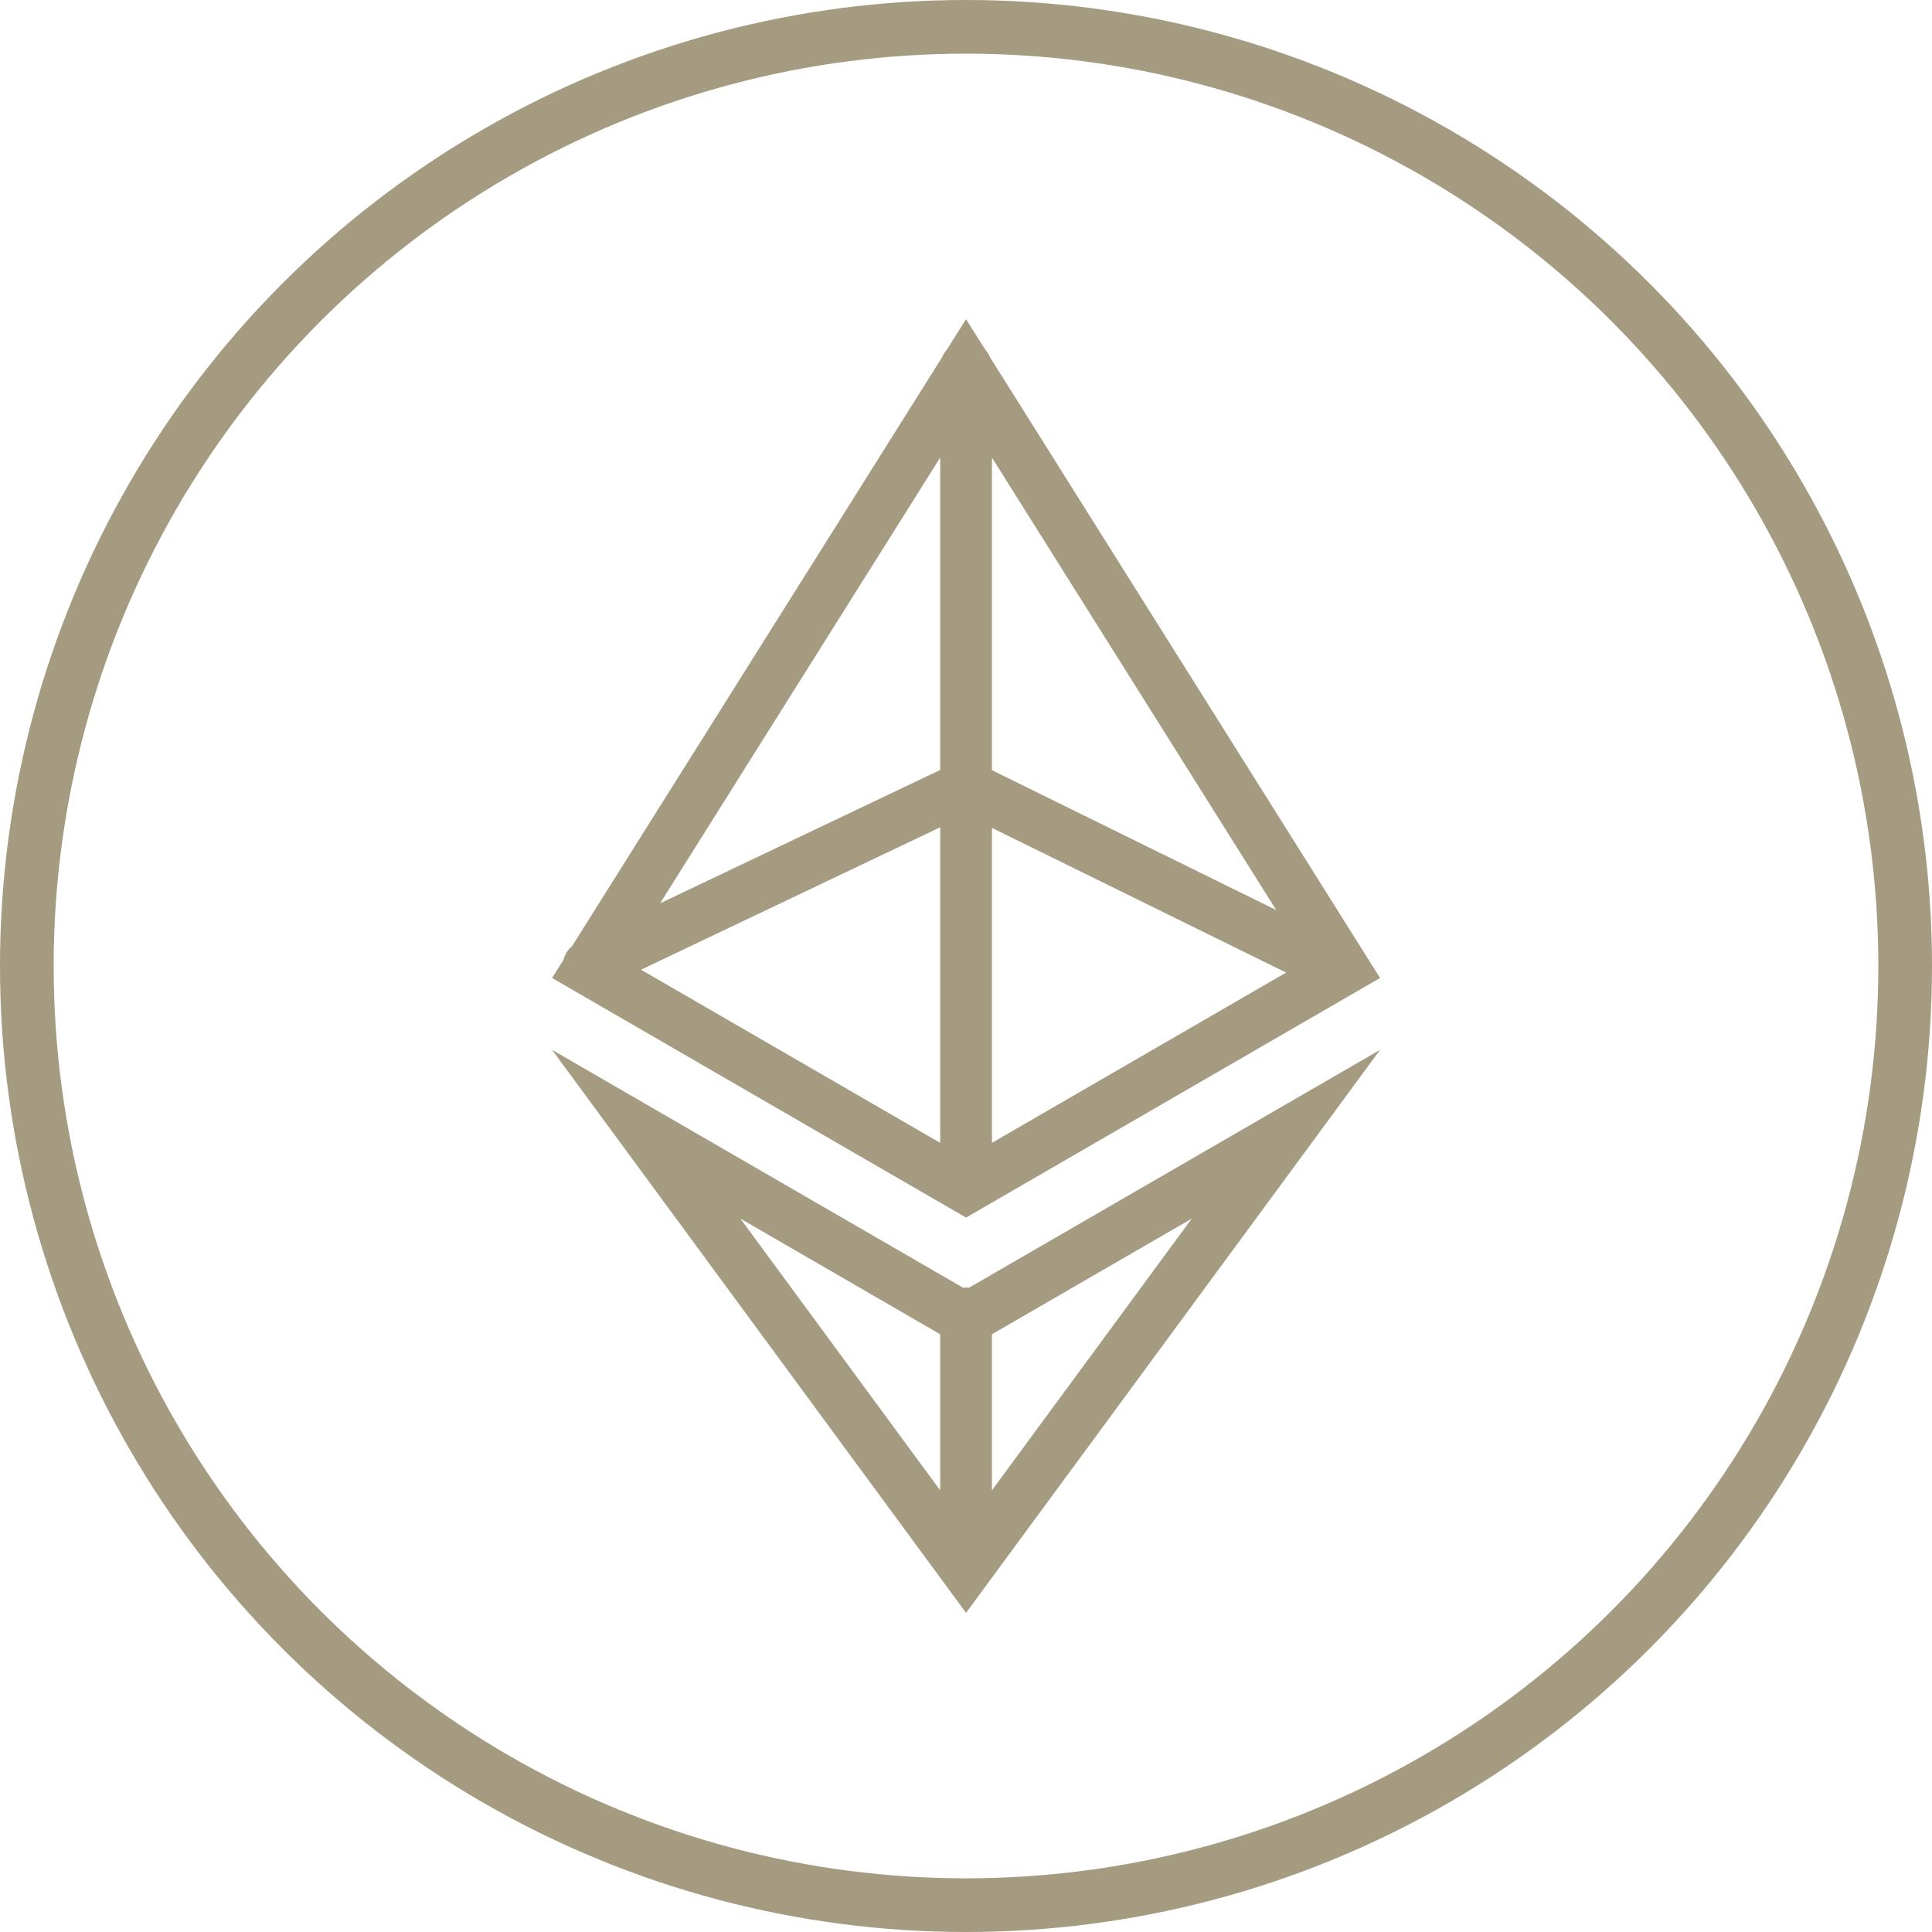
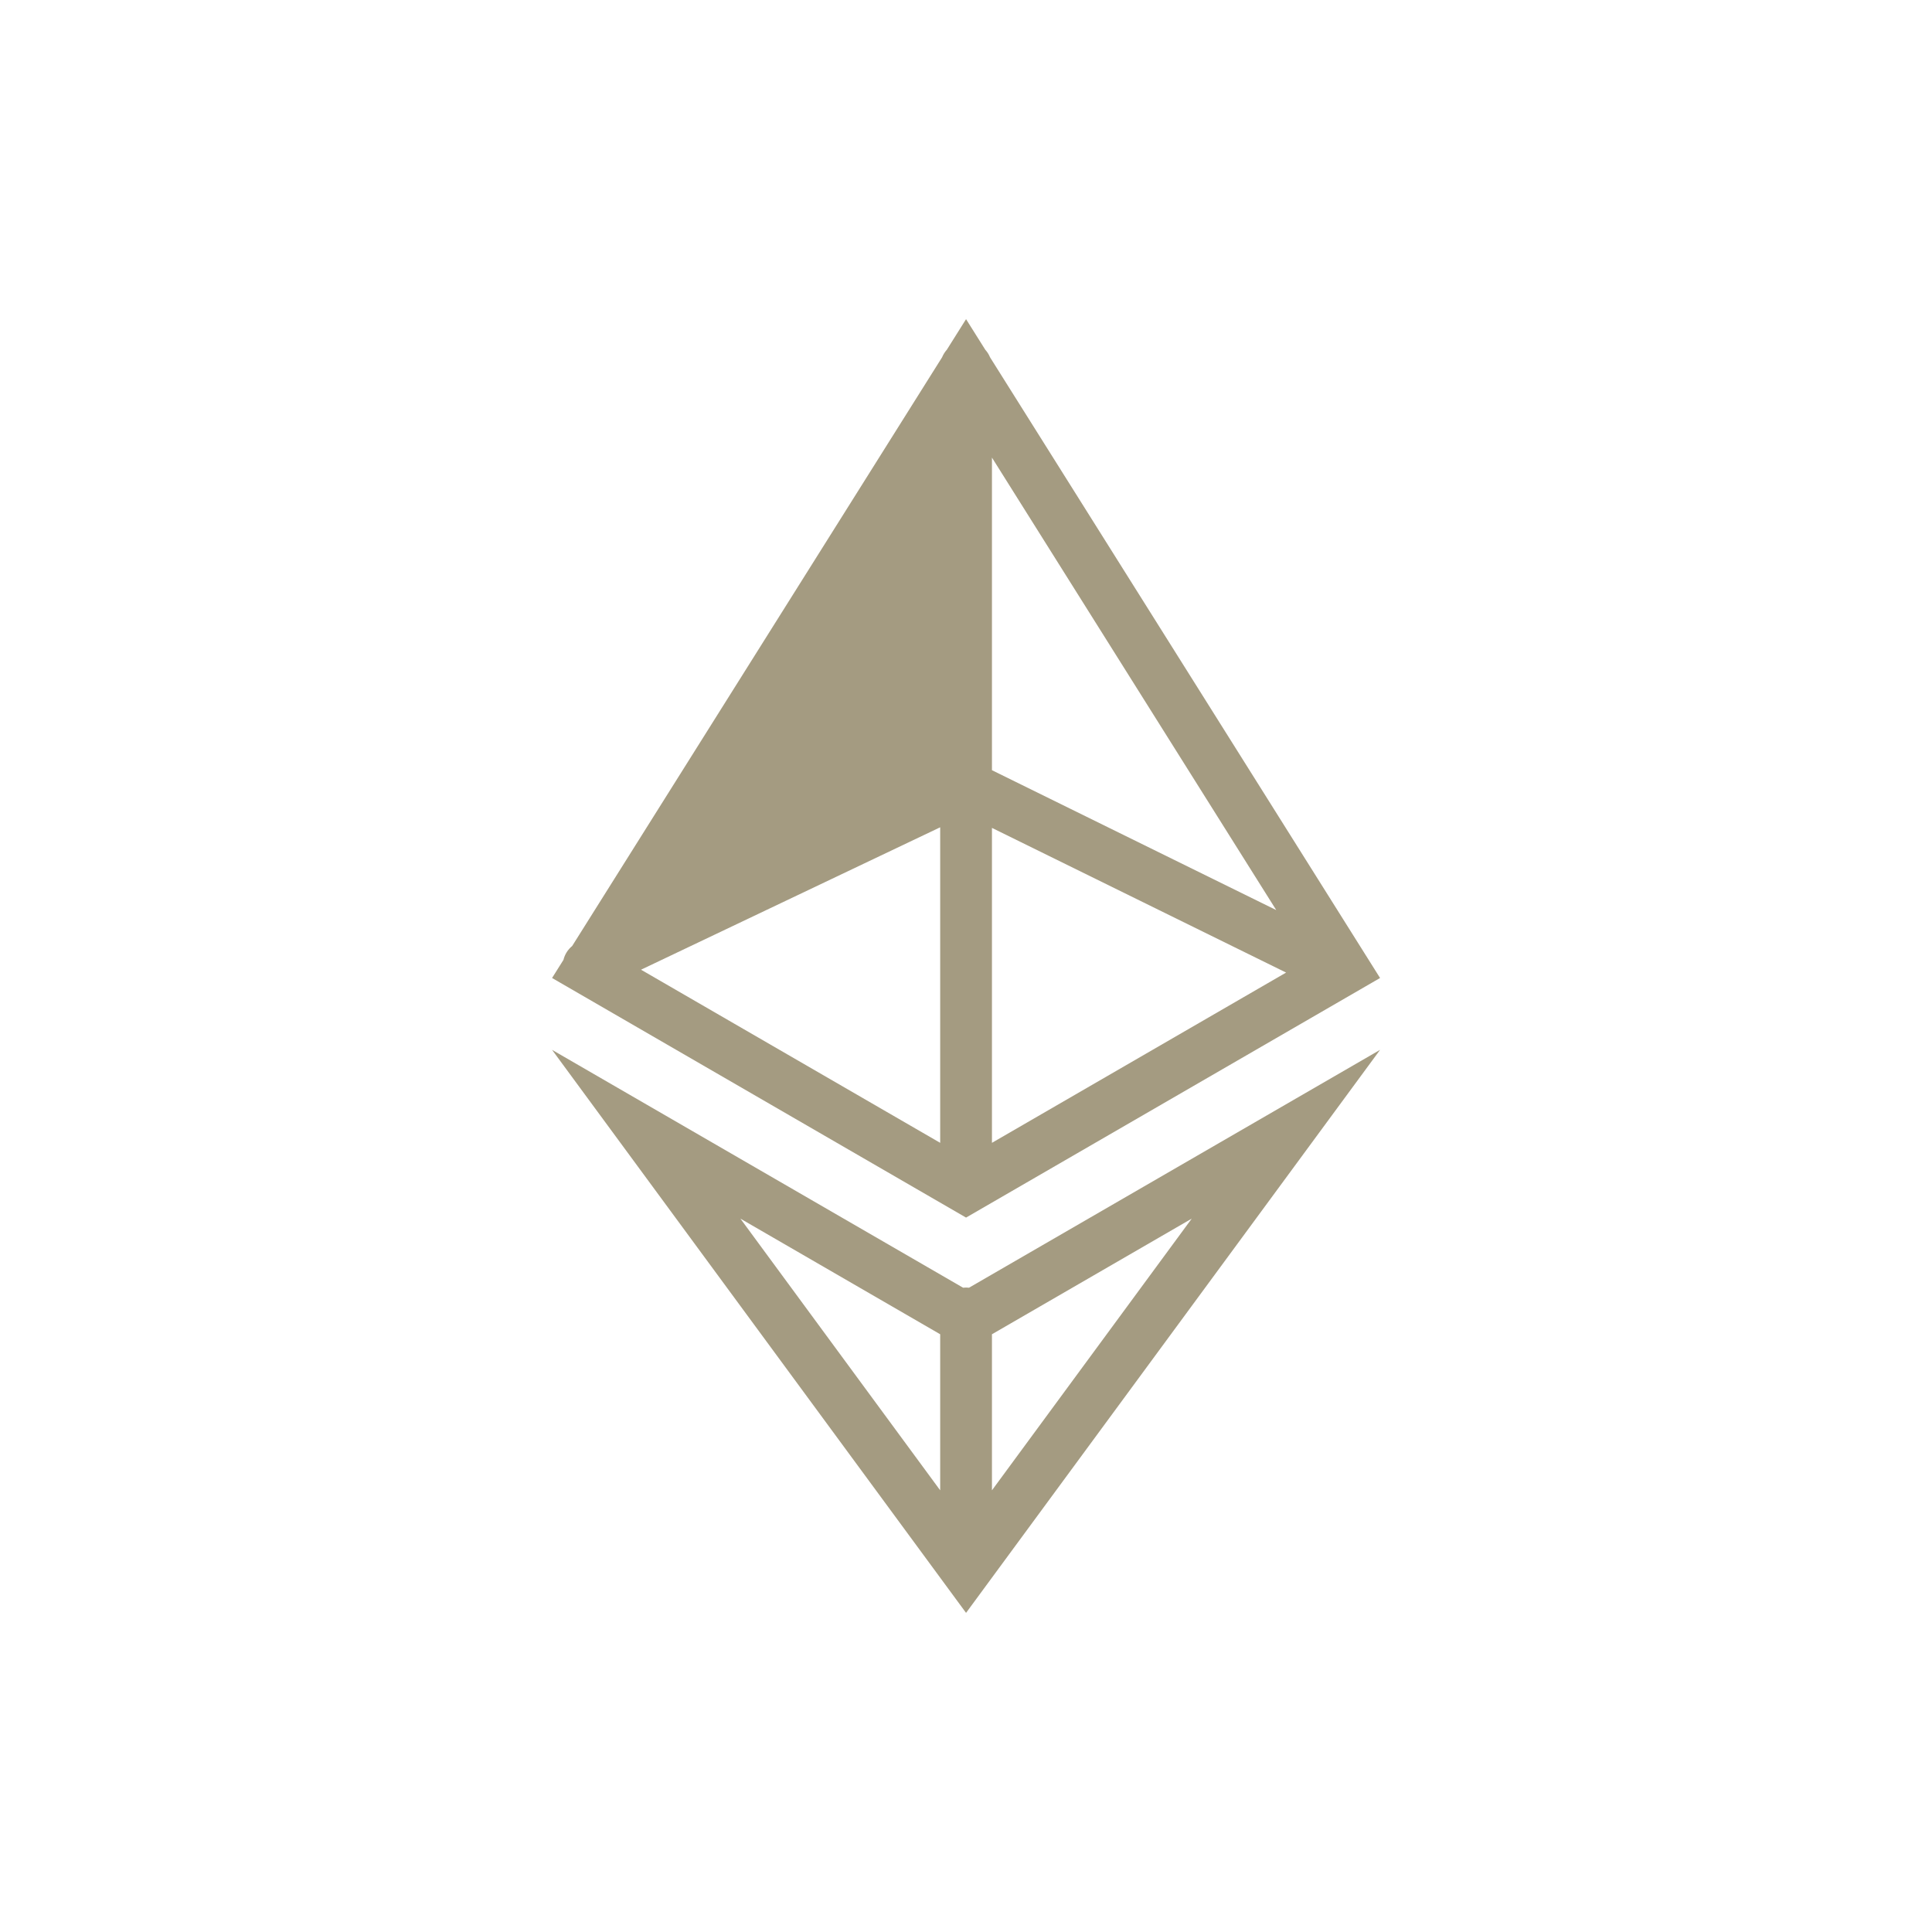
<svg xmlns="http://www.w3.org/2000/svg" width="72" height="72" viewBox="0 0 72 72" fill="none">
-   <circle cx="36" cy="36" r="35" stroke="#A49B81" stroke-width="2" />
-   <path fill-rule="evenodd" clip-rule="evenodd" d="M35.109 13.315L21.323 35.255C21.159 35.389 21.047 35.572 20.998 35.772L20.574 36.447L36.002 45.376L51.431 36.447L36.896 13.315C36.853 13.211 36.793 13.116 36.718 13.033L36.002 11.894L35.286 13.033C35.212 13.116 35.152 13.211 35.109 13.315ZM35.038 17.053L24.601 33.663L35.038 28.695V17.053ZM35.038 30.831L23.889 36.138L35.038 42.59V30.831ZM36.967 42.59V30.853L47.929 36.245L36.967 42.59ZM36.967 28.703V17.053L47.562 33.916L36.967 28.703ZM35.891 47.989L20.574 39.125L36.002 60.107L51.431 39.125L36.113 47.989C36.077 47.985 36.04 47.983 36.002 47.983C35.965 47.983 35.928 47.985 35.891 47.989ZM35.038 49.724L27.593 45.415L35.038 55.54V49.724ZM36.967 55.54L44.412 45.415L36.967 49.724V55.54Z" fill="#A49B81" />
+   <path fill-rule="evenodd" clip-rule="evenodd" d="M35.109 13.315L21.323 35.255C21.159 35.389 21.047 35.572 20.998 35.772L20.574 36.447L36.002 45.376L51.431 36.447L36.896 13.315C36.853 13.211 36.793 13.116 36.718 13.033L36.002 11.894L35.286 13.033C35.212 13.116 35.152 13.211 35.109 13.315ZM35.038 17.053L35.038 28.695V17.053ZM35.038 30.831L23.889 36.138L35.038 42.59V30.831ZM36.967 42.59V30.853L47.929 36.245L36.967 42.59ZM36.967 28.703V17.053L47.562 33.916L36.967 28.703ZM35.891 47.989L20.574 39.125L36.002 60.107L51.431 39.125L36.113 47.989C36.077 47.985 36.04 47.983 36.002 47.983C35.965 47.983 35.928 47.985 35.891 47.989ZM35.038 49.724L27.593 45.415L35.038 55.54V49.724ZM36.967 55.54L44.412 45.415L36.967 49.724V55.54Z" fill="#A49B81" />
</svg>